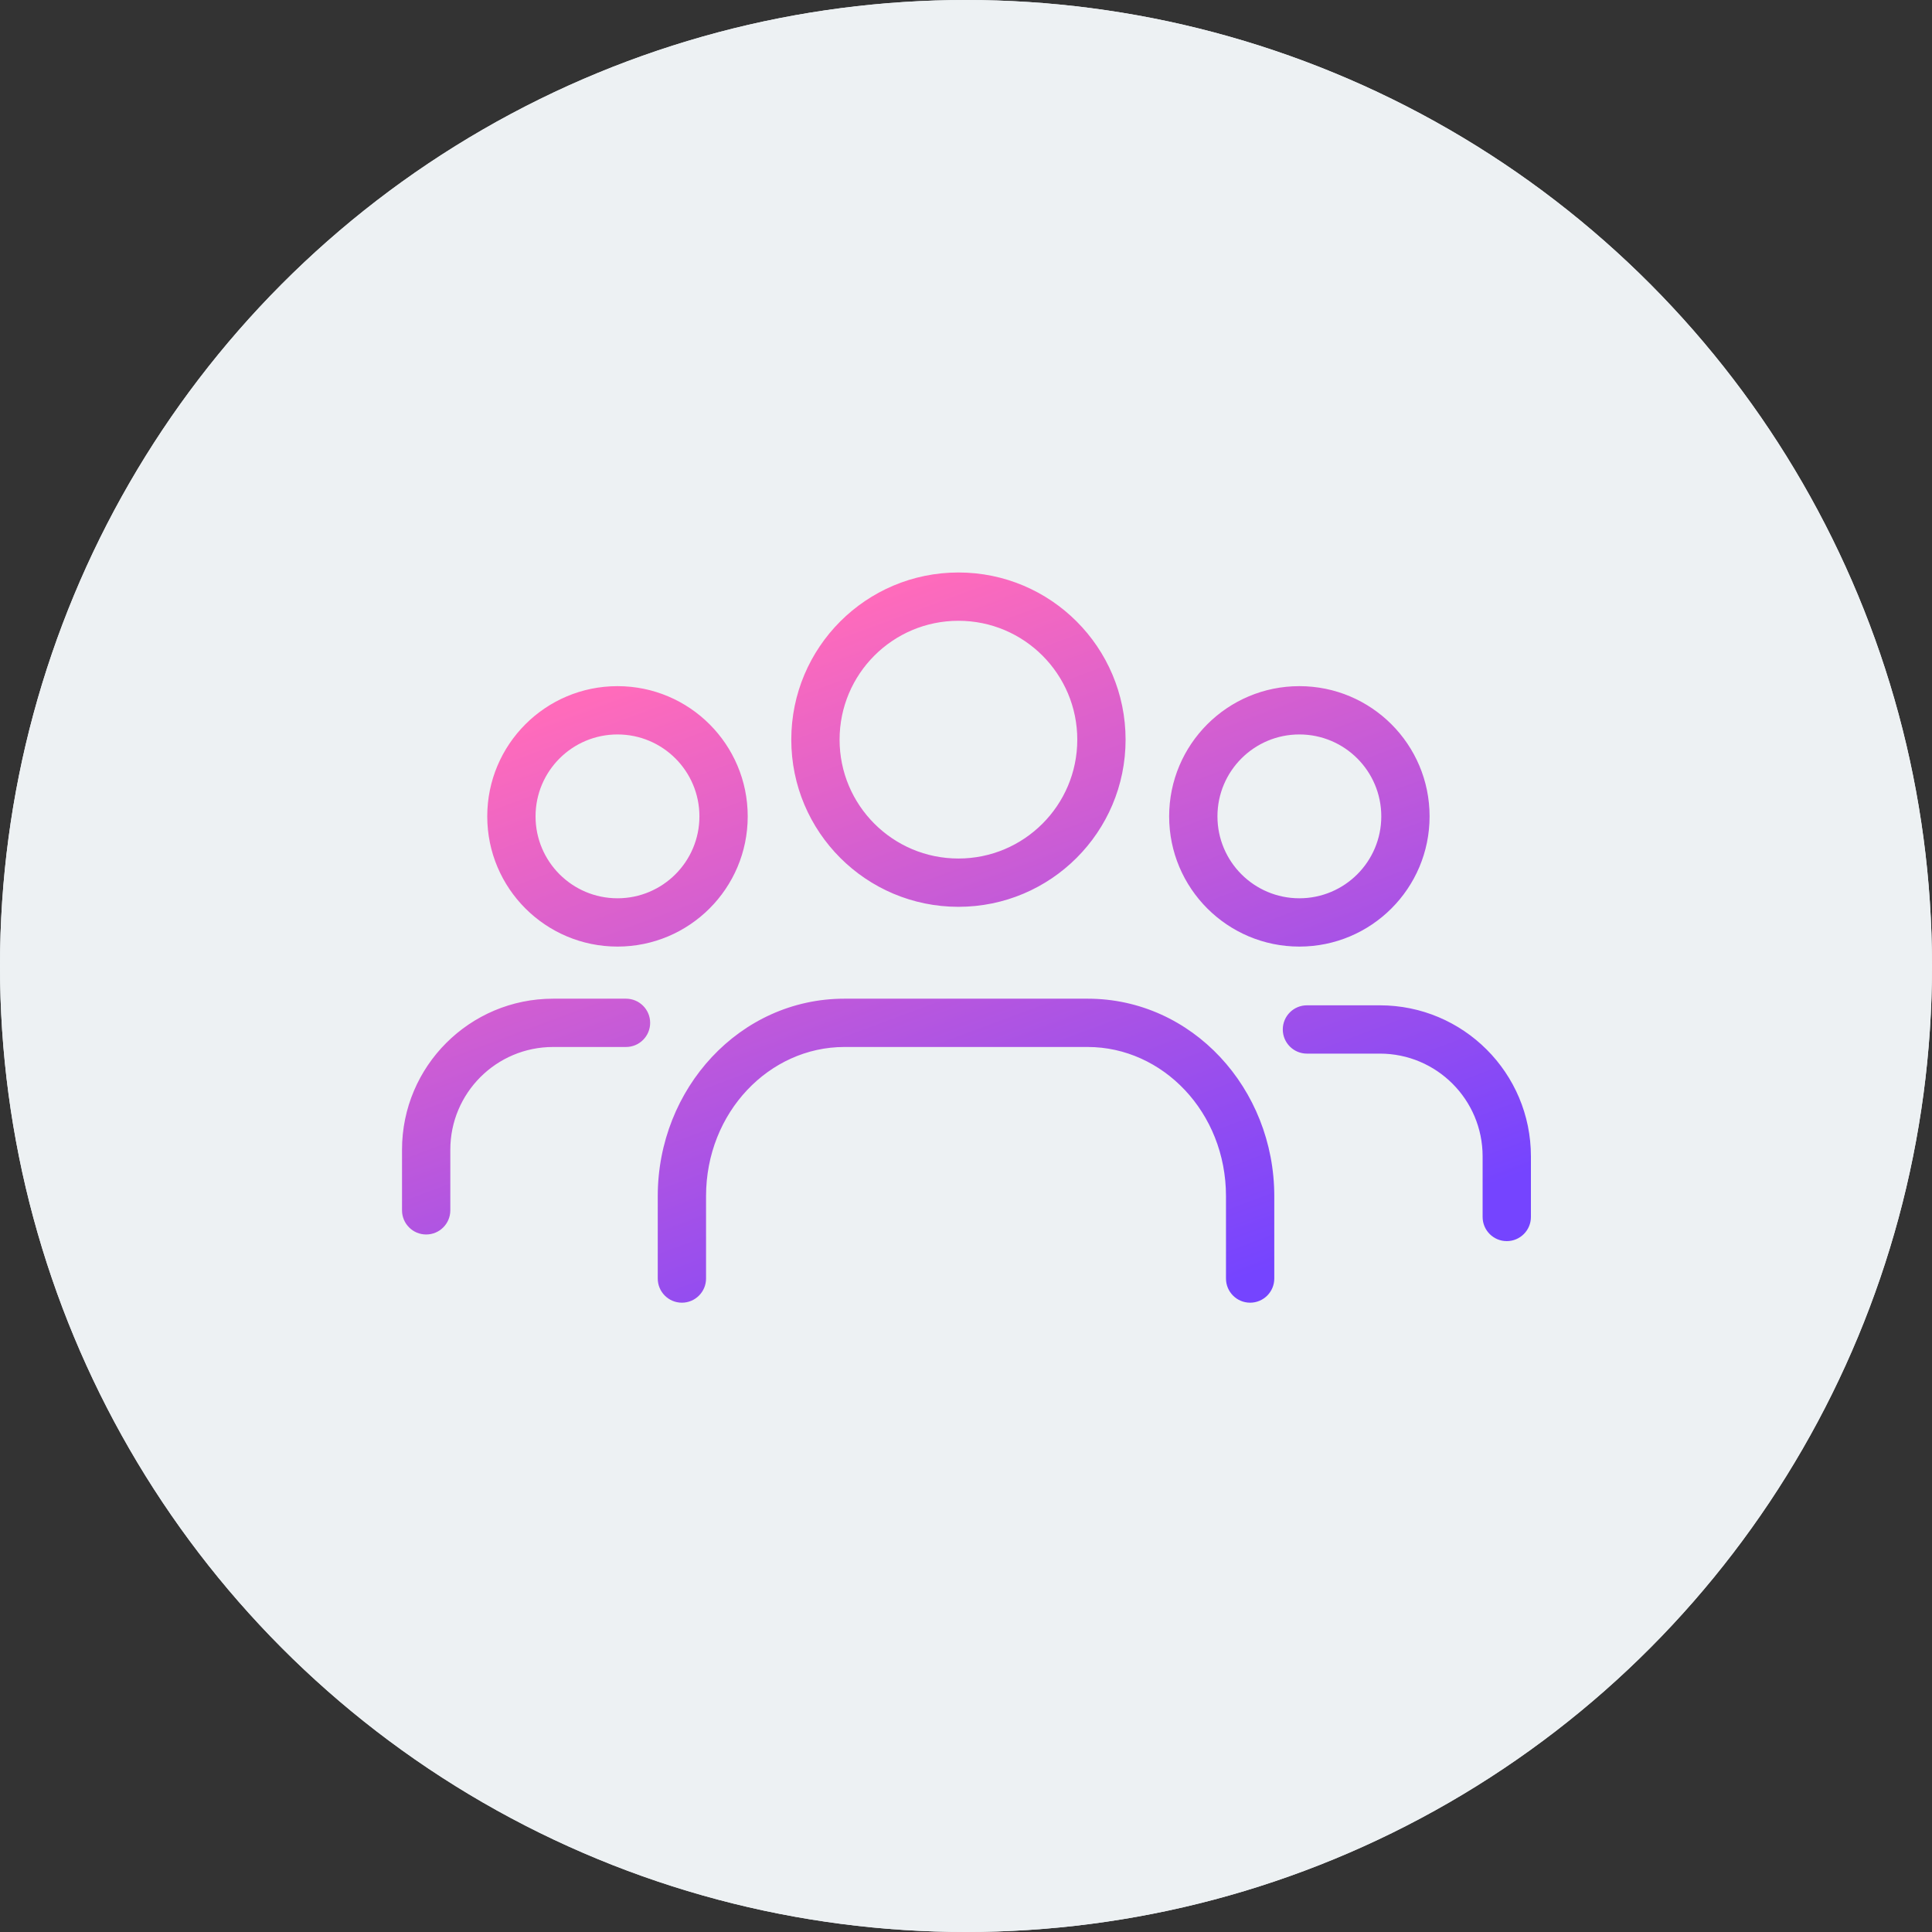
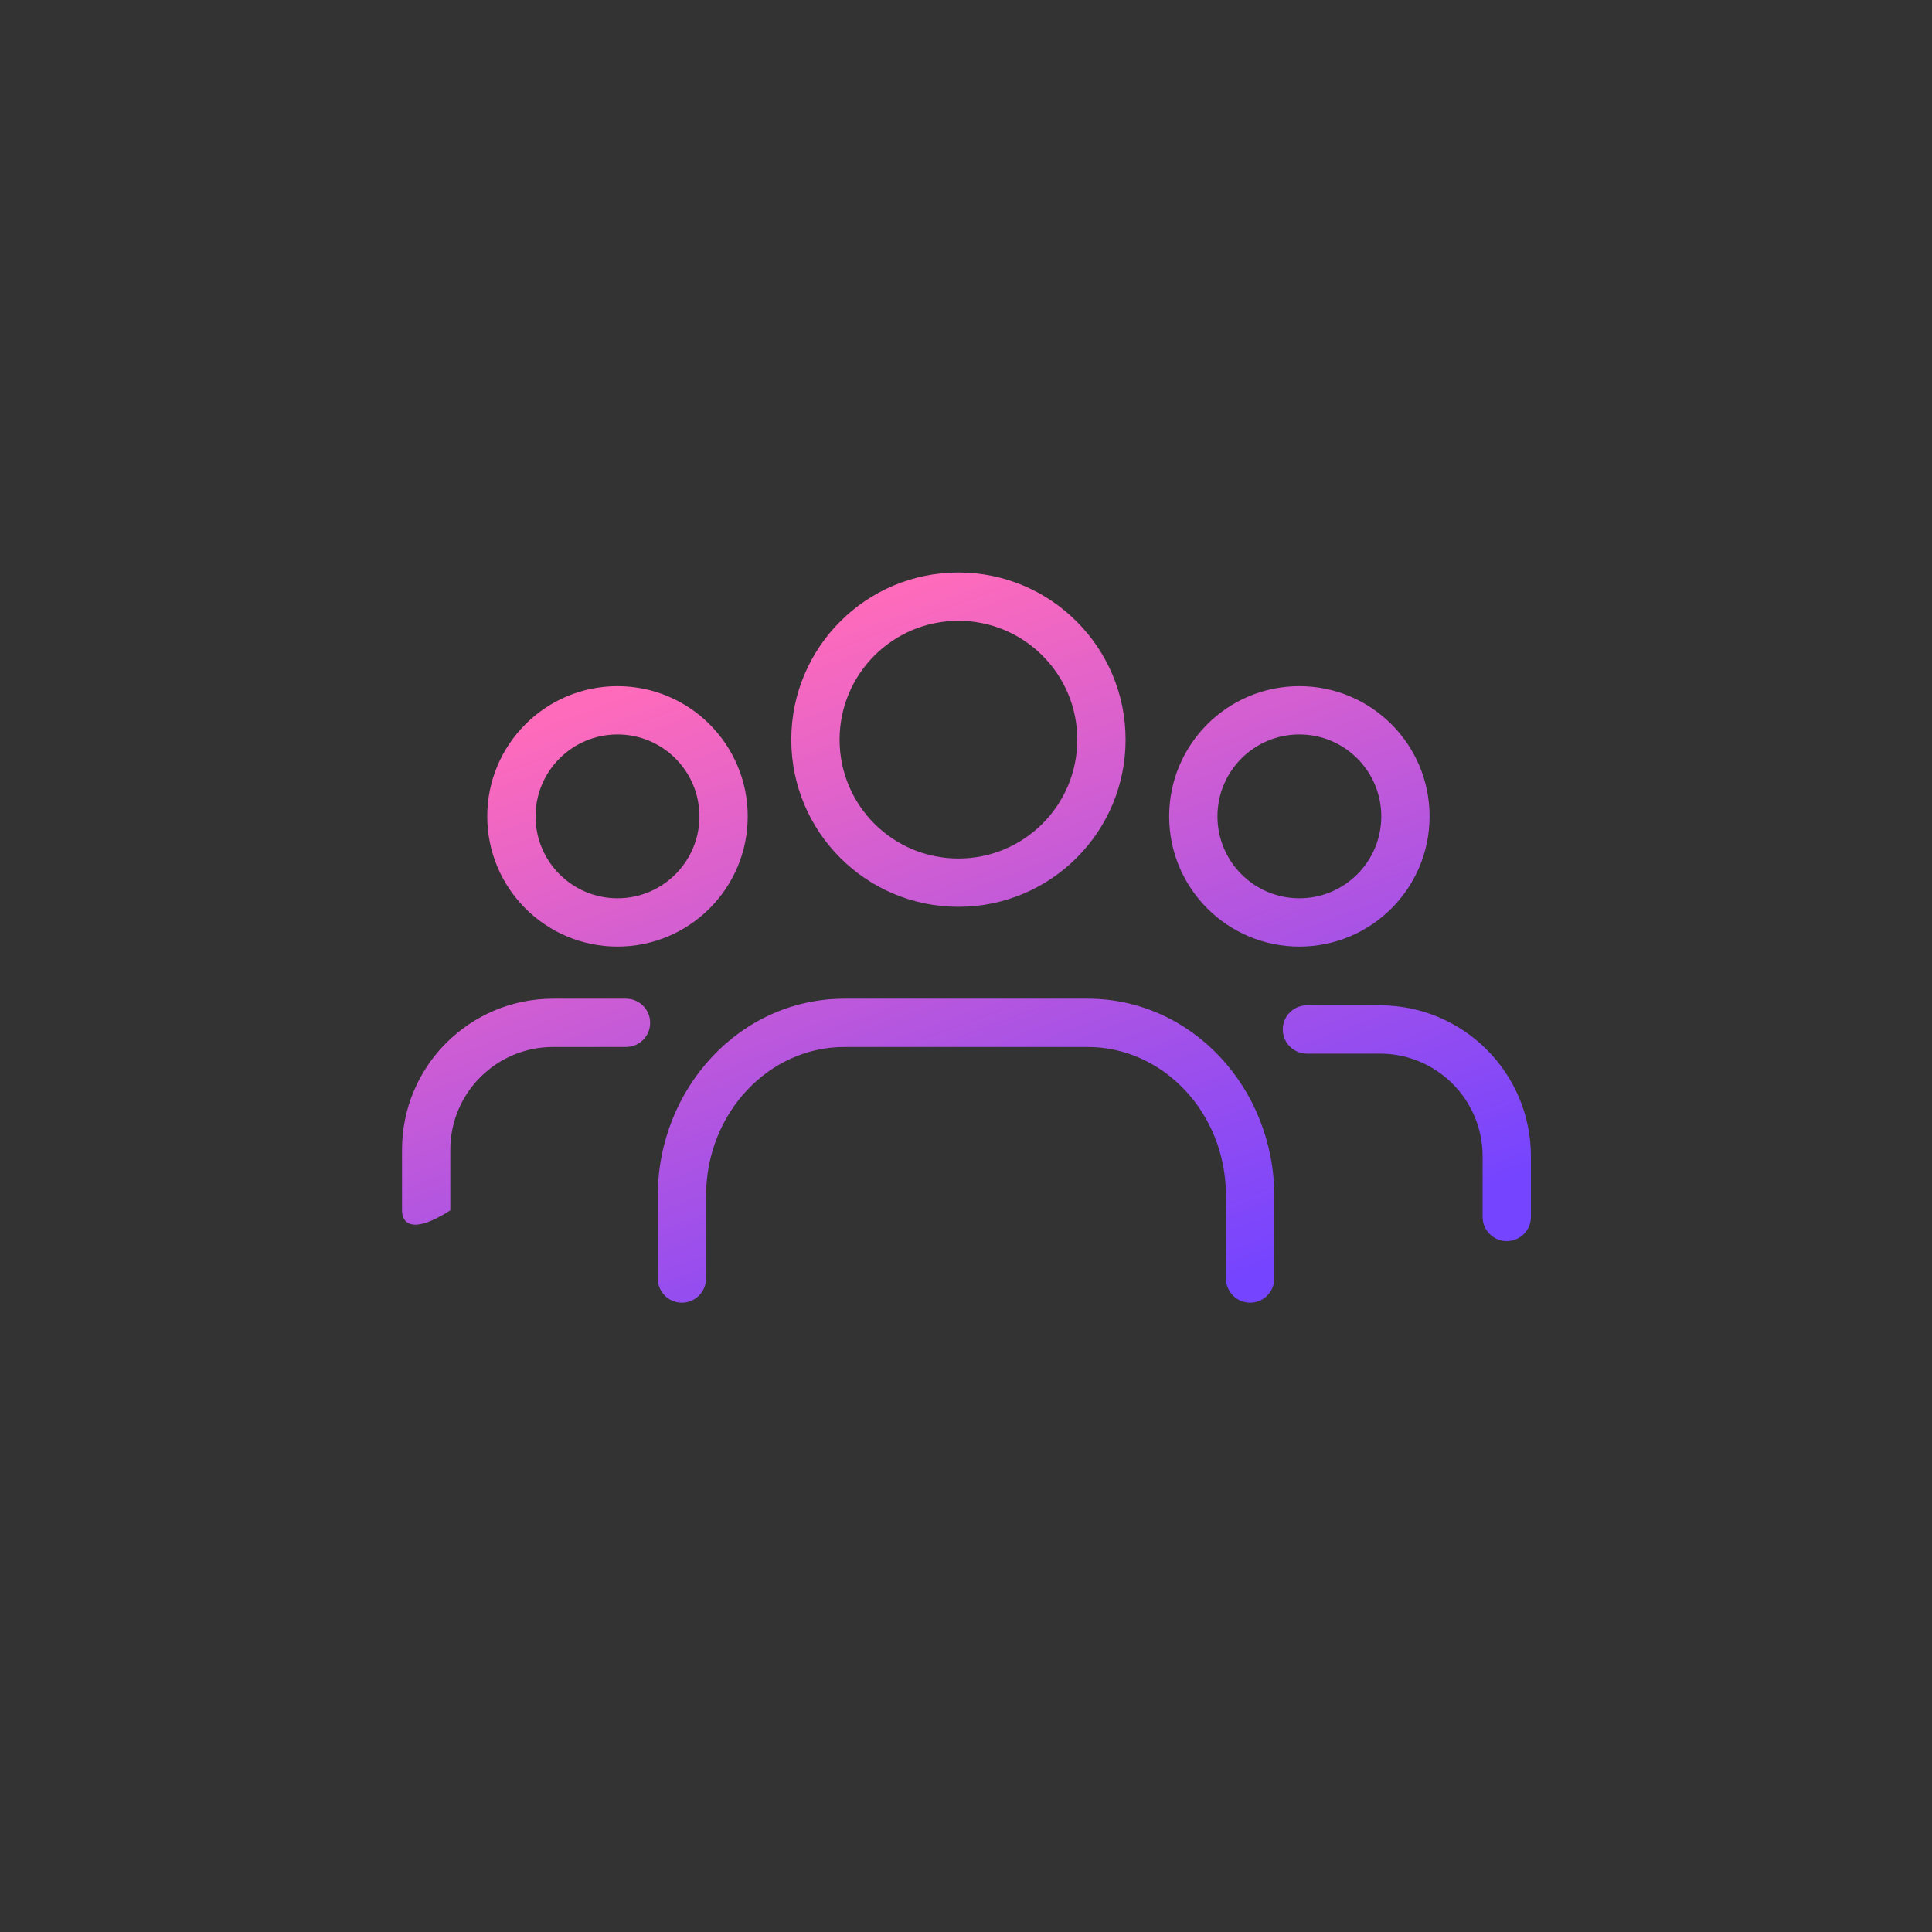
<svg xmlns="http://www.w3.org/2000/svg" width="60" height="60" viewBox="0 0 60 60" fill="none">
  <rect x="0" y="0" width="60" height="60" fill="#333333" stroke="none" />
-   <circle cx="30" cy="30" r="30" fill="#EDF1F3" />
-   <circle cx="30" cy="30" r="30" fill="#EDF1F3" />
-   <path fill-rule="evenodd" clip-rule="evenodd" d="M26.074 22.971C26.074 20.932 27.726 19.279 29.765 19.279C31.803 19.279 33.456 20.932 33.456 22.971C33.456 25.009 31.803 26.662 29.765 26.662C27.726 26.662 26.074 25.009 26.074 22.971ZM29.765 17.779C26.898 17.779 24.574 20.104 24.574 22.971C24.574 25.838 26.898 28.162 29.765 28.162C32.632 28.162 34.956 25.838 34.956 22.971C34.956 20.104 32.632 17.779 29.765 17.779ZM21.927 37.148C21.927 34.542 23.894 32.515 26.223 32.515H33.778C36.106 32.515 38.074 34.542 38.074 37.148V39.706C38.074 40.12 38.409 40.456 38.824 40.456C39.238 40.456 39.574 40.12 39.574 39.706V37.148C39.574 33.806 37.025 31.015 33.778 31.015H26.223C22.976 31.015 20.427 33.806 20.427 37.148V39.706C20.427 40.12 20.762 40.456 21.177 40.456C21.591 40.456 21.927 40.12 21.927 39.706V37.148ZM40.353 22.809C38.948 22.809 37.809 23.948 37.809 25.353C37.809 26.758 38.948 27.897 40.353 27.897C41.758 27.897 42.897 26.758 42.897 25.353C42.897 23.948 41.758 22.809 40.353 22.809ZM36.309 25.353C36.309 23.119 38.12 21.309 40.353 21.309C42.587 21.309 44.397 23.119 44.397 25.353C44.397 27.587 42.587 29.397 40.353 29.397C38.12 29.397 36.309 27.587 36.309 25.353ZM40.588 31.221C40.174 31.221 39.838 31.556 39.838 31.971C39.838 32.385 40.174 32.721 40.588 32.721H42.853C44.615 32.721 46.044 34.15 46.044 35.912V37.794C46.044 38.208 46.38 38.544 46.794 38.544C47.208 38.544 47.544 38.208 47.544 37.794V35.912C47.544 33.321 45.444 31.221 42.853 31.221H40.588ZM19.177 22.809C17.771 22.809 16.632 23.948 16.632 25.353C16.632 26.758 17.771 27.897 19.177 27.897C20.582 27.897 21.721 26.758 21.721 25.353C21.721 23.948 20.582 22.809 19.177 22.809ZM15.132 25.353C15.132 23.119 16.943 21.309 19.177 21.309C21.41 21.309 23.221 23.119 23.221 25.353C23.221 27.587 21.41 29.397 19.177 29.397C16.943 29.397 15.132 27.587 15.132 25.353ZM19.441 31.015C19.855 31.015 20.191 31.351 20.191 31.765C20.191 32.179 19.855 32.515 19.441 32.515H17.177C15.414 32.515 13.985 33.944 13.985 35.706V37.588C13.985 38.002 13.65 38.338 13.235 38.338C12.821 38.338 12.485 38.002 12.485 37.588V35.706C12.485 33.115 14.586 31.015 17.177 31.015H19.441Z" fill="url(#paint0_linear_79_746)" />
+   <path fill-rule="evenodd" clip-rule="evenodd" d="M26.074 22.971C26.074 20.932 27.726 19.279 29.765 19.279C31.803 19.279 33.456 20.932 33.456 22.971C33.456 25.009 31.803 26.662 29.765 26.662C27.726 26.662 26.074 25.009 26.074 22.971ZM29.765 17.779C26.898 17.779 24.574 20.104 24.574 22.971C24.574 25.838 26.898 28.162 29.765 28.162C32.632 28.162 34.956 25.838 34.956 22.971C34.956 20.104 32.632 17.779 29.765 17.779ZM21.927 37.148C21.927 34.542 23.894 32.515 26.223 32.515H33.778C36.106 32.515 38.074 34.542 38.074 37.148V39.706C38.074 40.12 38.409 40.456 38.824 40.456C39.238 40.456 39.574 40.12 39.574 39.706V37.148C39.574 33.806 37.025 31.015 33.778 31.015H26.223C22.976 31.015 20.427 33.806 20.427 37.148V39.706C20.427 40.12 20.762 40.456 21.177 40.456C21.591 40.456 21.927 40.12 21.927 39.706V37.148ZM40.353 22.809C38.948 22.809 37.809 23.948 37.809 25.353C37.809 26.758 38.948 27.897 40.353 27.897C41.758 27.897 42.897 26.758 42.897 25.353C42.897 23.948 41.758 22.809 40.353 22.809ZM36.309 25.353C36.309 23.119 38.12 21.309 40.353 21.309C42.587 21.309 44.397 23.119 44.397 25.353C44.397 27.587 42.587 29.397 40.353 29.397C38.12 29.397 36.309 27.587 36.309 25.353ZM40.588 31.221C40.174 31.221 39.838 31.556 39.838 31.971C39.838 32.385 40.174 32.721 40.588 32.721H42.853C44.615 32.721 46.044 34.15 46.044 35.912V37.794C46.044 38.208 46.38 38.544 46.794 38.544C47.208 38.544 47.544 38.208 47.544 37.794V35.912C47.544 33.321 45.444 31.221 42.853 31.221H40.588ZM19.177 22.809C17.771 22.809 16.632 23.948 16.632 25.353C16.632 26.758 17.771 27.897 19.177 27.897C20.582 27.897 21.721 26.758 21.721 25.353C21.721 23.948 20.582 22.809 19.177 22.809ZM15.132 25.353C15.132 23.119 16.943 21.309 19.177 21.309C21.41 21.309 23.221 23.119 23.221 25.353C23.221 27.587 21.41 29.397 19.177 29.397C16.943 29.397 15.132 27.587 15.132 25.353ZM19.441 31.015C19.855 31.015 20.191 31.351 20.191 31.765C20.191 32.179 19.855 32.515 19.441 32.515H17.177C15.414 32.515 13.985 33.944 13.985 35.706V37.588C12.821 38.338 12.485 38.002 12.485 37.588V35.706C12.485 33.115 14.586 31.015 17.177 31.015H19.441Z" fill="url(#paint0_linear_79_746)" />
  <defs>
    <linearGradient id="paint0_linear_79_746" x1="13.733" y1="23.448" x2="22.075" y2="45.842" gradientUnits="userSpaceOnUse">
      <stop stop-color="#FF6BBB" />
      <stop offset="1" stop-color="#7544FF" />
    </linearGradient>
  </defs>
</svg>